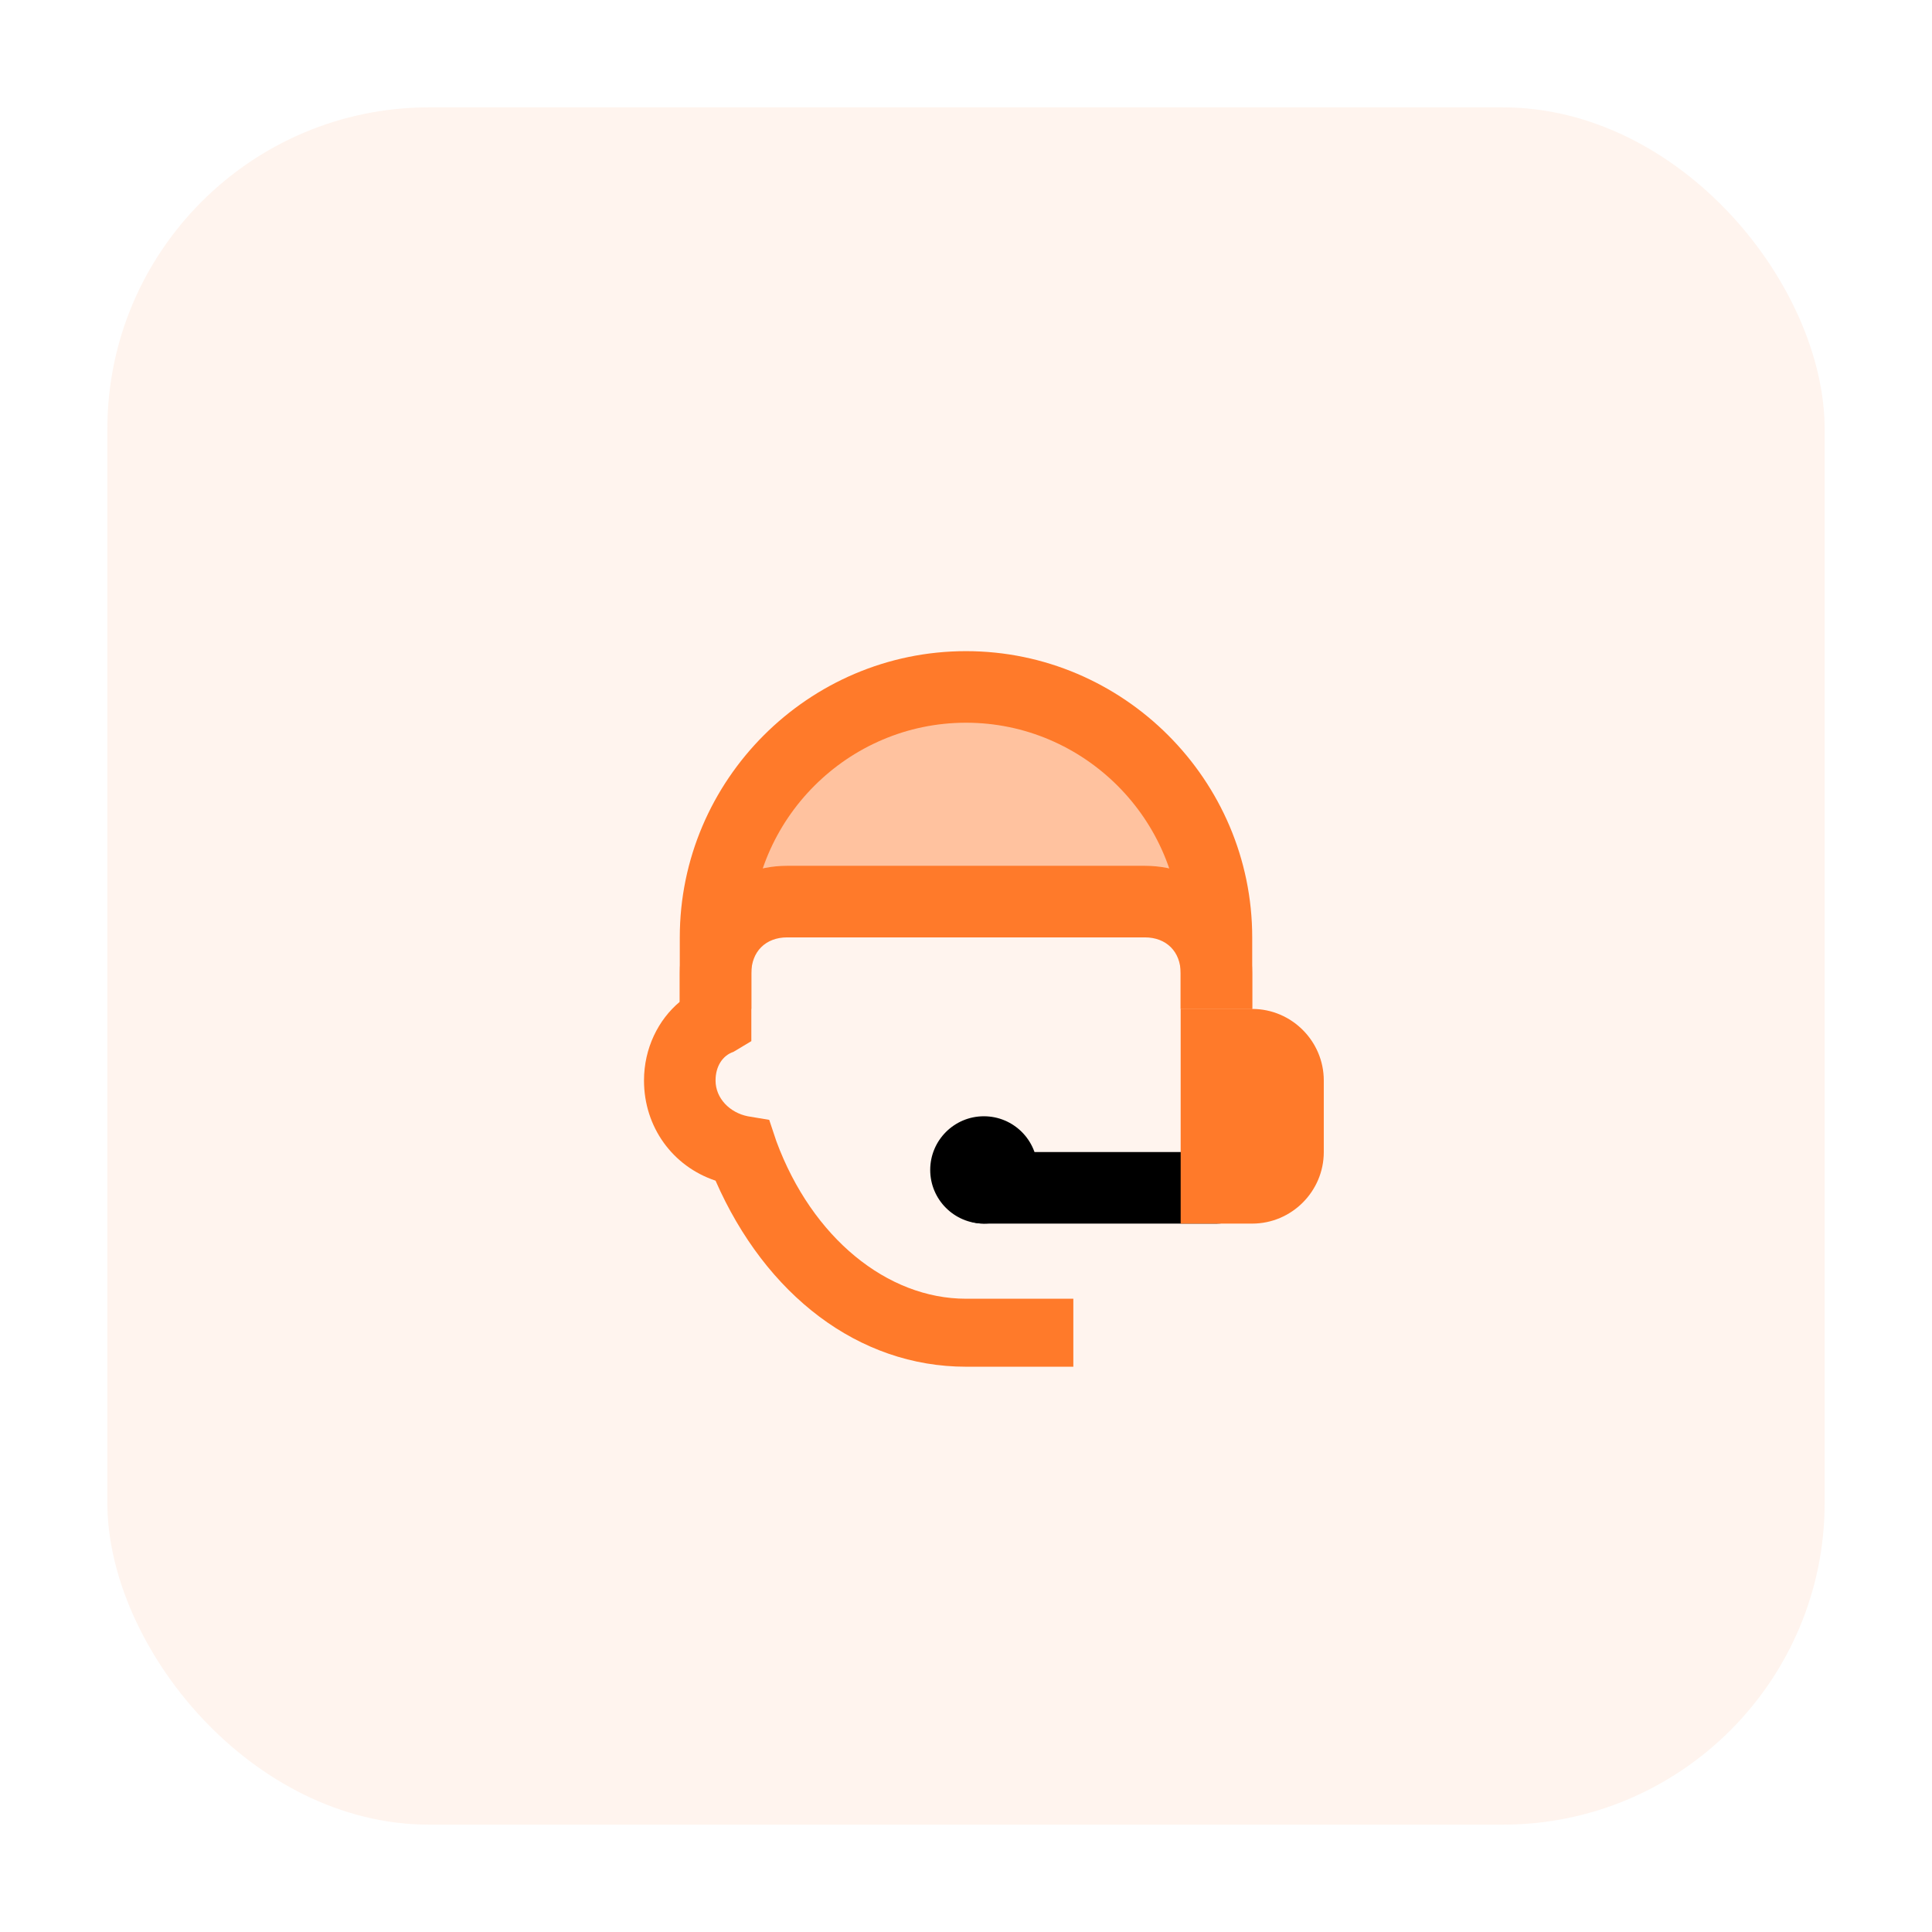
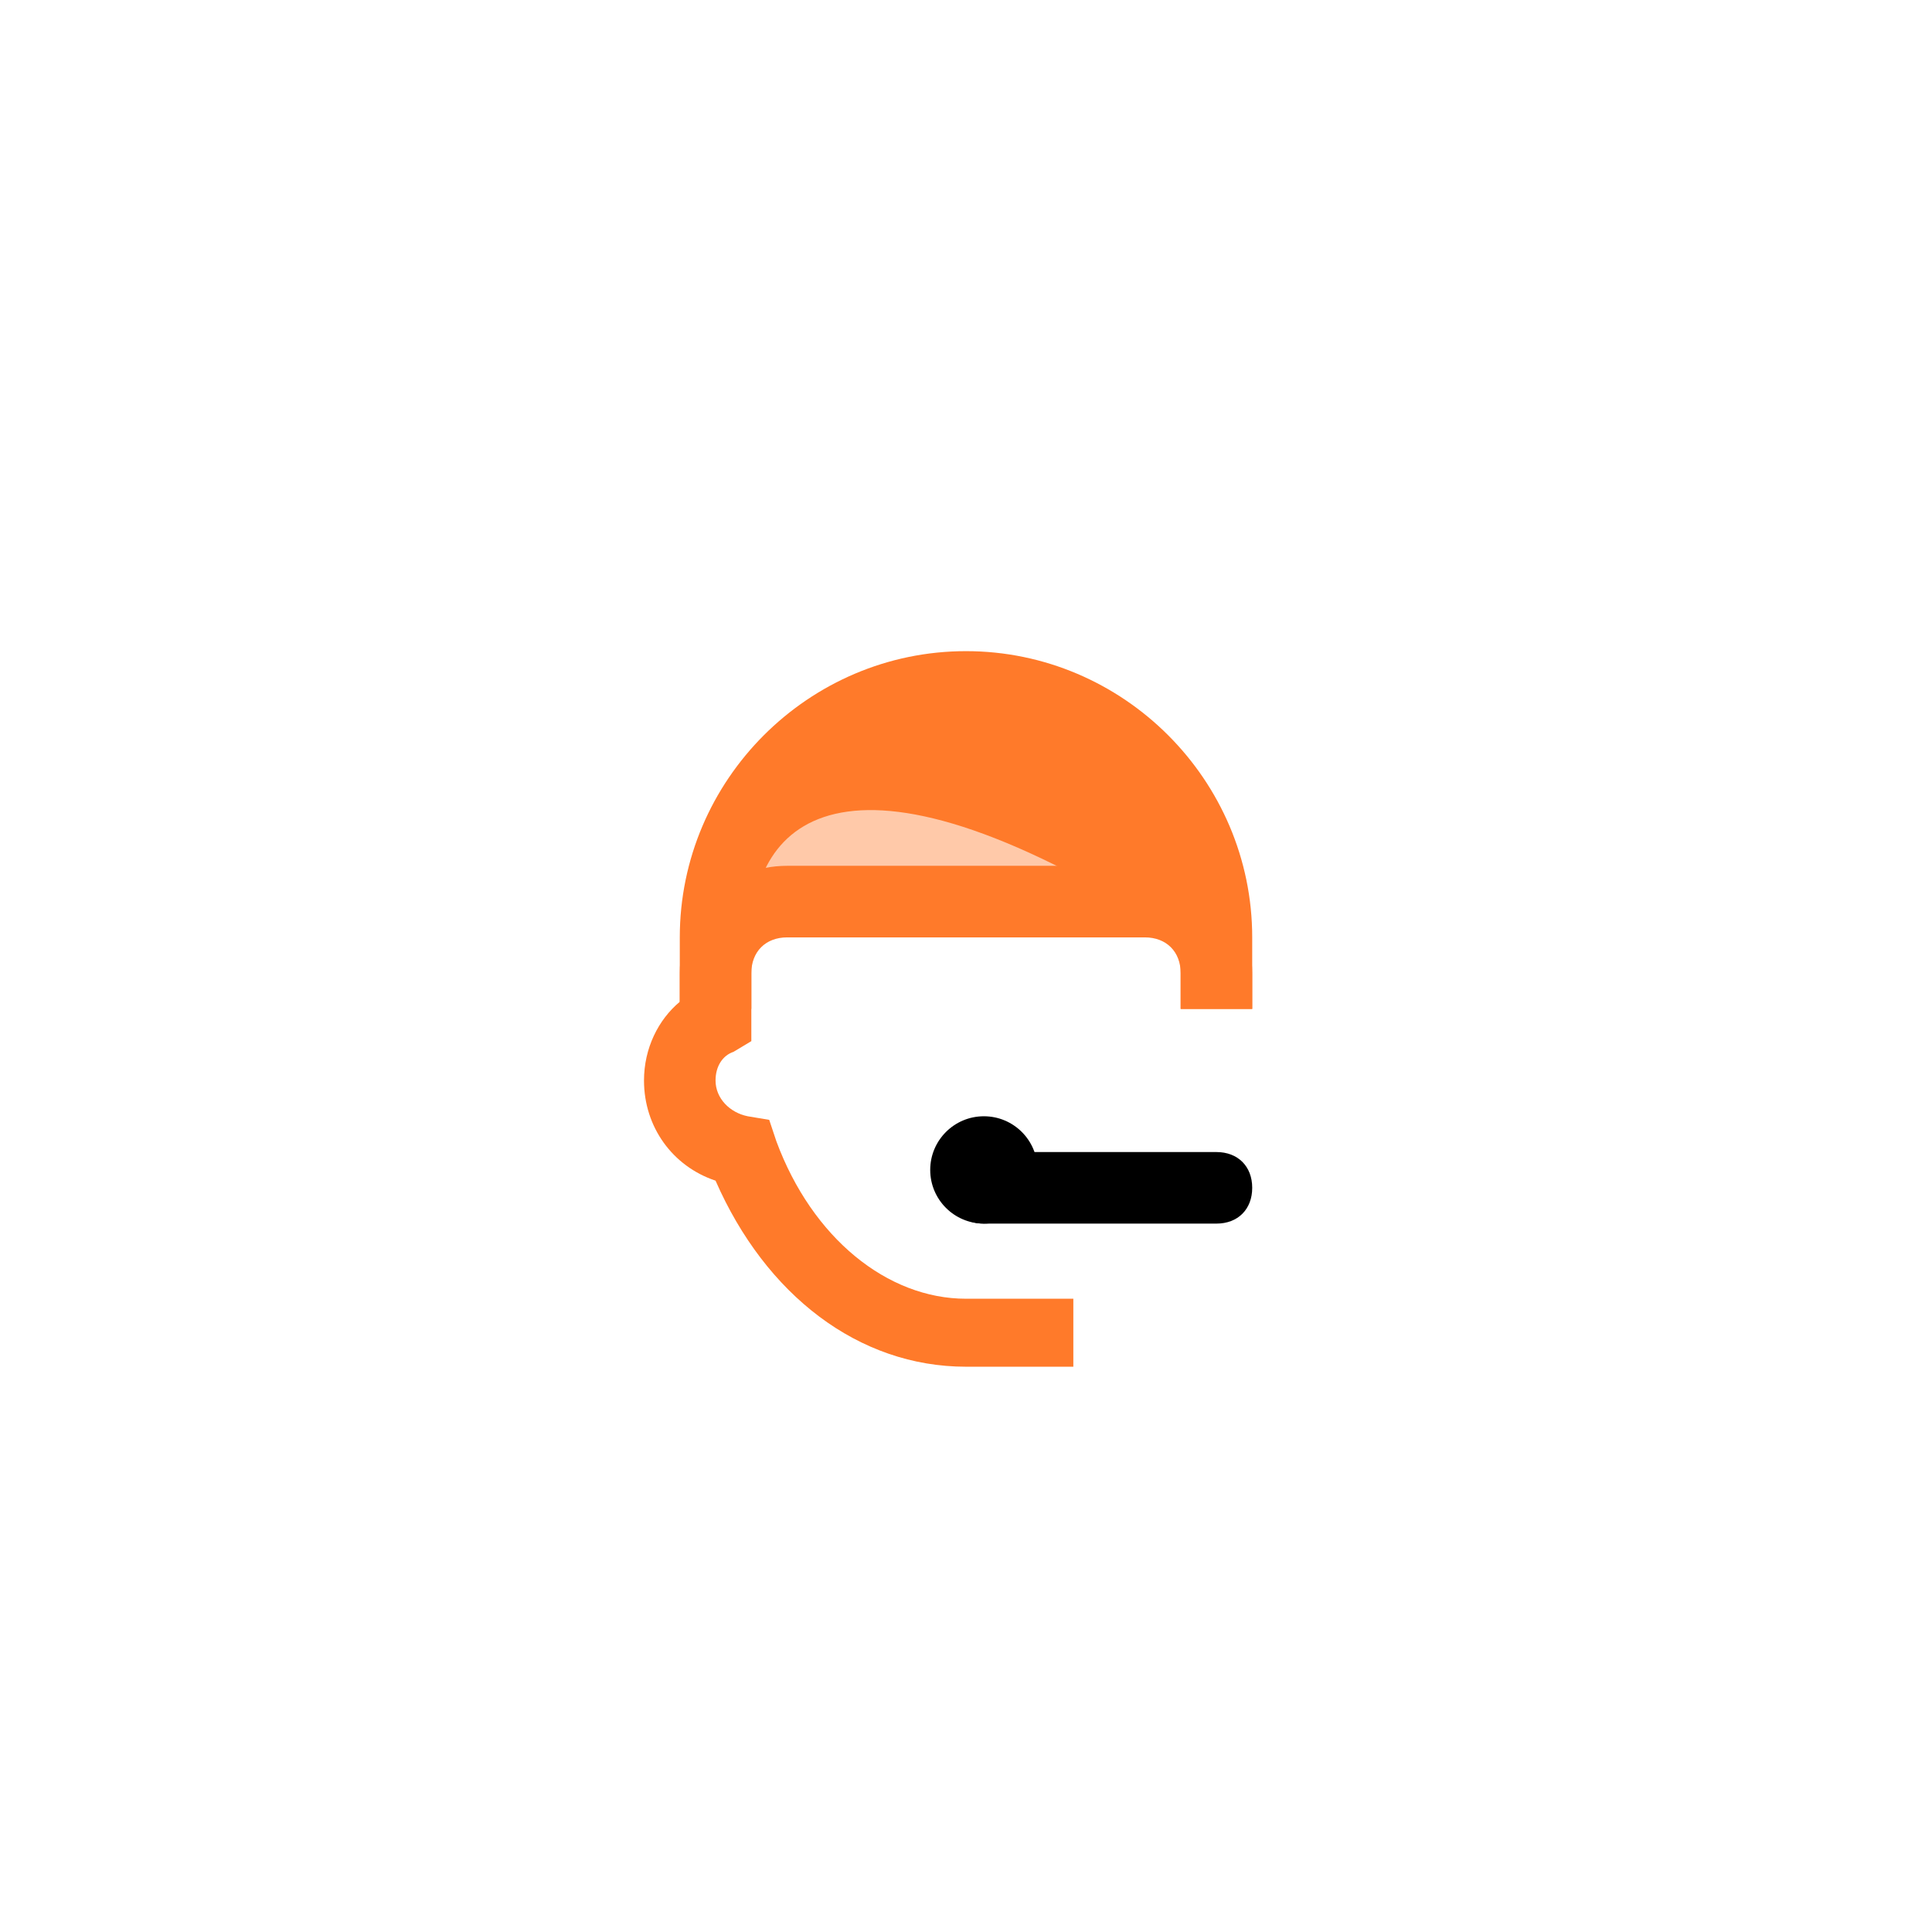
<svg xmlns="http://www.w3.org/2000/svg" width="90" height="90" viewBox="0 0 90 90" fill="none">
  <g filter="url(#filter0_d_38_151)">
-     <rect x="5" y="1" width="80" height="80" rx="15" fill="#FF7A2A" fill-opacity="0.08" />
-   </g>
+     </g>
  <g filter="url(#filter1_d_38_151)">
    <path d="M56.667 51H45.833C44.833 51 44.167 50.333 44.167 49.333C44.167 48.333 44.833 47.667 45.833 47.667H56.667C57.667 47.667 58.333 48.333 58.333 49.333C58.333 50.333 57.667 51 56.667 51Z" fill="black" />
    <path opacity="0.4" d="M56.5 36C55.667 30.333 50.833 26 45 26C39.167 26 34.333 30.333 33.5 36H56.5Z" fill="#FF7A2A" />
-     <path d="M58.333 41H55V51H58.333C60.167 51 61.667 49.5 61.667 47.667V44.333C61.667 42.5 60.167 41 58.333 41V41Z" fill="#FF7A2A" />
    <path d="M45.833 46C44.453 46 43.333 47.119 43.333 48.5C43.333 49.881 44.453 51 45.833 51C47.214 51 48.333 49.881 48.333 48.5C48.333 47.119 47.214 46 45.833 46Z" fill="black" />
-     <path d="M50 57.667H45C40 57.667 35.667 54.333 33.333 49C31.333 48.333 30 46.5 30 44.333C30 42.833 30.667 41.5 31.667 40.667V37.667C31.667 30.333 37.667 24.333 45 24.333C52.333 24.333 58.333 30.333 58.333 37.667V41H55V37.667C55 32.167 50.5 27.667 45 27.667C39.5 27.667 35 32.167 35 37.667V42.5L34.167 43C33.667 43.167 33.333 43.667 33.333 44.333C33.333 45.167 34 45.833 34.833 46L35.833 46.167L36.167 47.167C37.833 51.667 41.333 54.5 45 54.5H50V57.667Z" fill="#FF7A2A" />
+     <path d="M50 57.667H45C40 57.667 35.667 54.333 33.333 49C31.333 48.333 30 46.5 30 44.333C30 42.833 30.667 41.5 31.667 40.667V37.667C31.667 30.333 37.667 24.333 45 24.333C52.333 24.333 58.333 30.333 58.333 37.667V41H55V37.667C39.5 27.667 35 32.167 35 37.667V42.5L34.167 43C33.667 43.167 33.333 43.667 33.333 44.333C33.333 45.167 34 45.833 34.833 46L35.833 46.167L36.167 47.167C37.833 51.667 41.333 54.5 45 54.5H50V57.667Z" fill="#FF7A2A" />
    <path d="M58.333 41H55V39.333C55 38.333 54.333 37.667 53.333 37.667H36.667C35.667 37.667 35 38.333 35 39.333V41H31.667V39.333C31.667 36.5 33.833 34.333 36.667 34.333H53.333C56.167 34.333 58.333 36.5 58.333 39.333V41Z" fill="#FF7A2A" />
  </g>
  <defs>
    <filter id="filter0_d_38_151" x="0" y="0" width="90" height="90" filterUnits="userSpaceOnUse" color-interpolation-filters="sRGB">
      <feFlood flood-opacity="0" result="BackgroundImageFix" />
      <feColorMatrix in="SourceAlpha" type="matrix" values="0 0 0 0 0 0 0 0 0 0 0 0 0 0 0 0 0 0 127 0" result="hardAlpha" />
      <feMorphology radius="18" operator="erode" in="SourceAlpha" result="effect1_dropShadow_38_151" />
      <feOffset dy="4" />
      <feGaussianBlur stdDeviation="11.5" />
      <feColorMatrix type="matrix" values="0 0 0 0 1 0 0 0 0 0.478 0 0 0 0 0.165 0 0 0 0.2 0" />
      <feBlend mode="normal" in2="BackgroundImageFix" result="effect1_dropShadow_38_151" />
      <feBlend mode="normal" in="SourceGraphic" in2="effect1_dropShadow_38_151" result="shape" />
    </filter>
    <filter id="filter1_d_38_151" x="10" y="10.333" width="71.667" height="73.333" filterUnits="userSpaceOnUse" color-interpolation-filters="sRGB">
      <feFlood flood-opacity="0" result="BackgroundImageFix" />
      <feColorMatrix in="SourceAlpha" type="matrix" values="0 0 0 0 0 0 0 0 0 0 0 0 0 0 0 0 0 0 127 0" result="hardAlpha" />
      <feOffset dy="6" />
      <feGaussianBlur stdDeviation="10" />
      <feComposite in2="hardAlpha" operator="out" />
      <feColorMatrix type="matrix" values="0 0 0 0 1 0 0 0 0 0.478 0 0 0 0 0.165 0 0 0 0.3 0" />
      <feBlend mode="normal" in2="BackgroundImageFix" result="effect1_dropShadow_38_151" />
      <feBlend mode="normal" in="SourceGraphic" in2="effect1_dropShadow_38_151" result="shape" />
    </filter>
  </defs>
</svg>